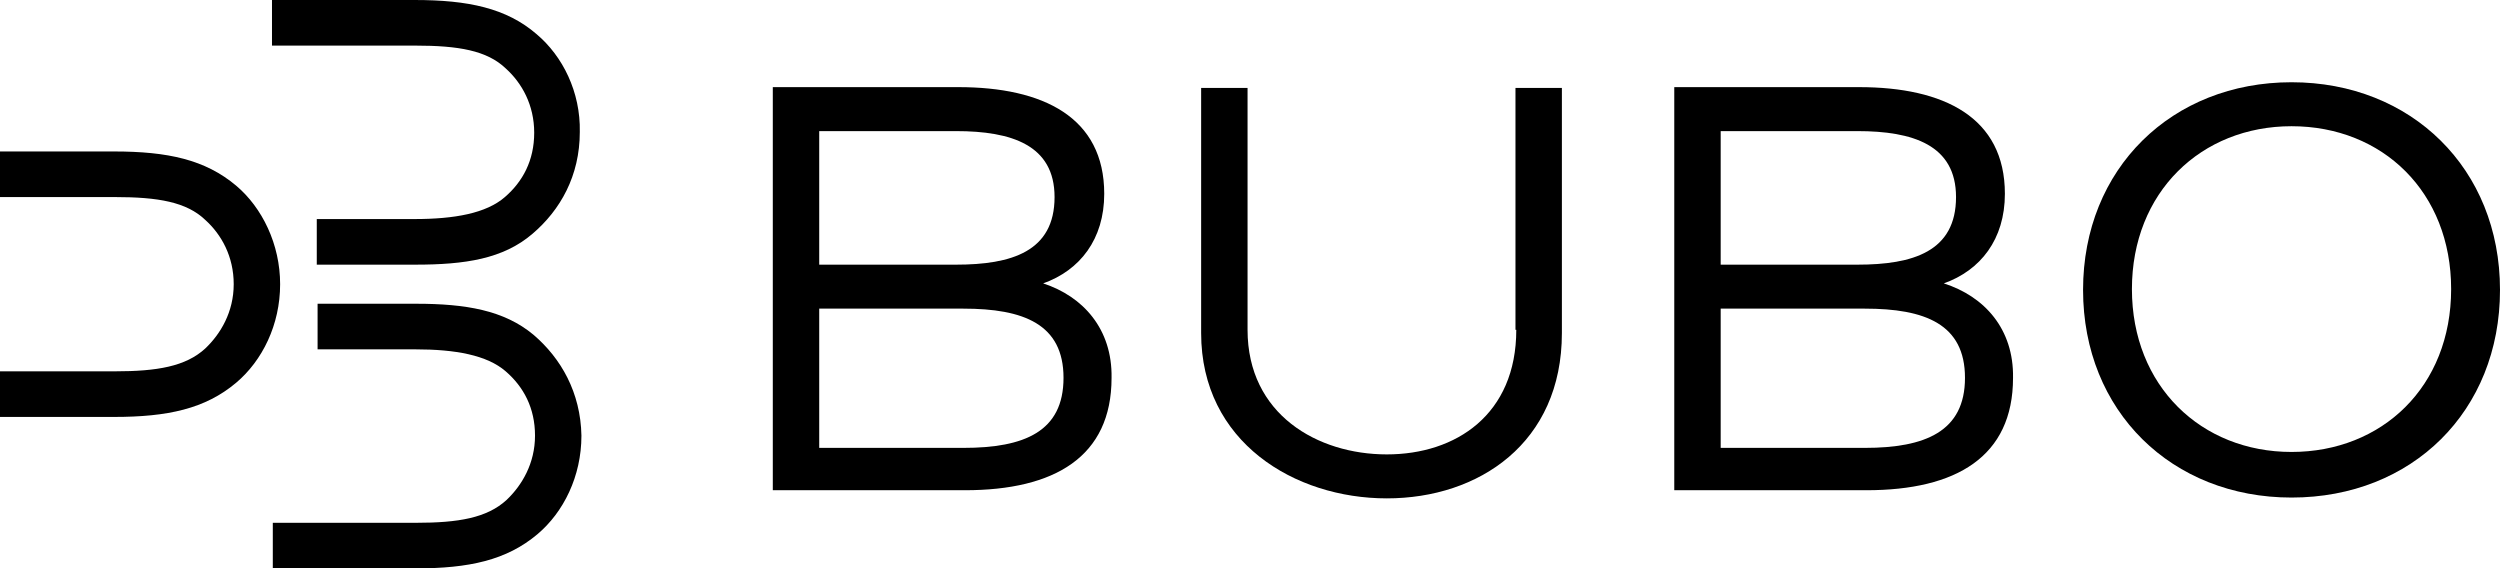
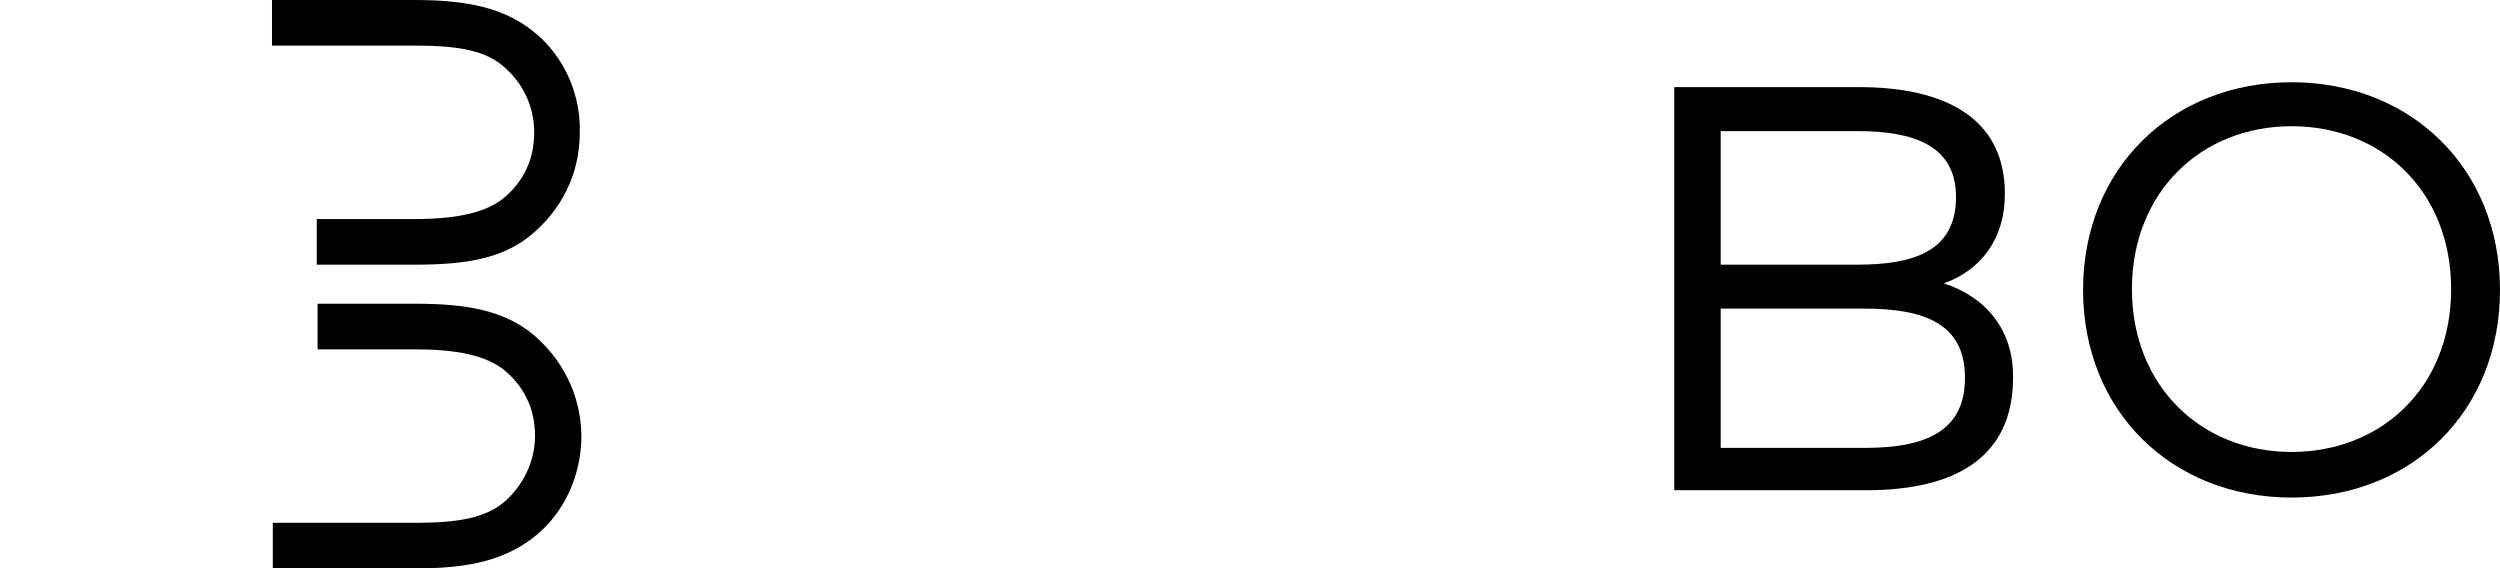
<svg xmlns="http://www.w3.org/2000/svg" version="1.1" id="Layer_1" x="0px" y="0px" viewBox="0 0 307 69.8" style="enable-background:new 0 0 307 69.8;" xml:space="preserve">
  <g>
-     <path d="M128.1,34.8c4.5-1.6,7.5-5.4,7.5-11c0-9.4-7.5-13.1-17.9-13.1H94.9v49.5h23.6c11,0,18-4.1,18-13.8   C136.6,40.4,133,36.4,128.1,34.8z M100.6,16.1h16.8c6.8,0,12.1,1.7,12.1,8.1c0,6.7-5.3,8.3-12.1,8.3h-16.8V16.1z M118.3,55h-17.7   V37.9h17.7c7.4,0,12.3,1.9,12.3,8.5C130.6,53,125.8,55,118.3,55z" />
-     <path d="M186.2,40.5c0,10.4-7.4,15.3-15.9,15.3c-8.5,0-17.1-4.9-17.1-15.3V10.8h-5.7v30.1c0,13.4,11.5,20.3,22.8,20.3   c11.3,0,21.5-6.8,21.5-20.3V10.8h-5.7V40.5z" />
    <path d="M238.7,34.8c4.5-1.6,7.5-5.4,7.5-11c0-9.4-7.5-13.1-17.9-13.1h-22.7v49.5h23.6c11,0,18-4.1,18-13.8   C247.3,40.4,243.7,36.4,238.7,34.8z M211.3,16.1h16.8c6.8,0,12.1,1.7,12.1,8.1c0,6.7-5.3,8.3-12.1,8.3h-16.8V16.1z M229,55h-17.7   V37.9H229c7.4,0,12.3,1.9,12.3,8.5C241.3,53,236.4,55,229,55z" />
    <path d="M281.4,10.1c-14.7,0-25.6,10.6-25.6,25.5c0,14.9,10.9,25.5,25.6,25.5c14.8,0,25.6-10.6,25.6-25.5   C307,20.7,296.1,10.1,281.4,10.1z M281.4,55.5c-11.1,0-19.6-8.1-19.6-20c0-11.9,8.5-20,19.6-20c11.2,0,19.6,8.1,19.6,20   C301,47.5,292.5,55.5,281.4,55.5z" />
    <path d="M65.5,41.1c-3.6-3-8.3-3.8-14.4-3.8l-12.1,0v5.6H51c4.9,0,8.8,0.7,11.1,2.7c2.2,1.9,3.6,4.5,3.6,7.9c0,3.4-1.6,6.1-3.5,7.9   c-2.4,2.2-5.9,2.8-11.1,2.8l-17.6,0l0,5.6h17.5c6.6,0,11.2-1,15-4.2c3.2-2.7,5.4-7.1,5.4-12.1C71.3,48.2,68.9,44,65.5,41.1z" />
-     <path d="M34.4,34.9c0-4.9-2.2-9.4-5.4-12.1c-3.8-3.2-8.4-4.2-15-4.2H0l0,5.6l14.1,0c5.3,0,8.8,0.6,11.1,2.8c2,1.8,3.5,4.5,3.5,7.9   s-1.6,6.1-3.5,7.9c-2.4,2.2-5.9,2.8-11.1,2.8L0,45.6l0,5.6h14c6.6,0,11.2-1,15-4.2C32.2,44.3,34.4,39.9,34.4,34.9L34.4,34.9z" />
    <path d="M65.9,4.2C62.2,1,57.5,0,50.9,0H33.4l0,5.6l17.6,0c5.3,0,8.8,0.6,11.1,2.8c2,1.8,3.5,4.5,3.5,7.9c0,3.4-1.4,6-3.6,7.9   c-2.3,2-6.2,2.7-11.1,2.7H38.9v5.6l12.1,0c6.1,0,10.8-0.7,14.4-3.8c3.4-2.9,5.8-7.1,5.8-12.5C71.3,11.3,69.1,6.9,65.9,4.2z" />
  </g>
</svg>